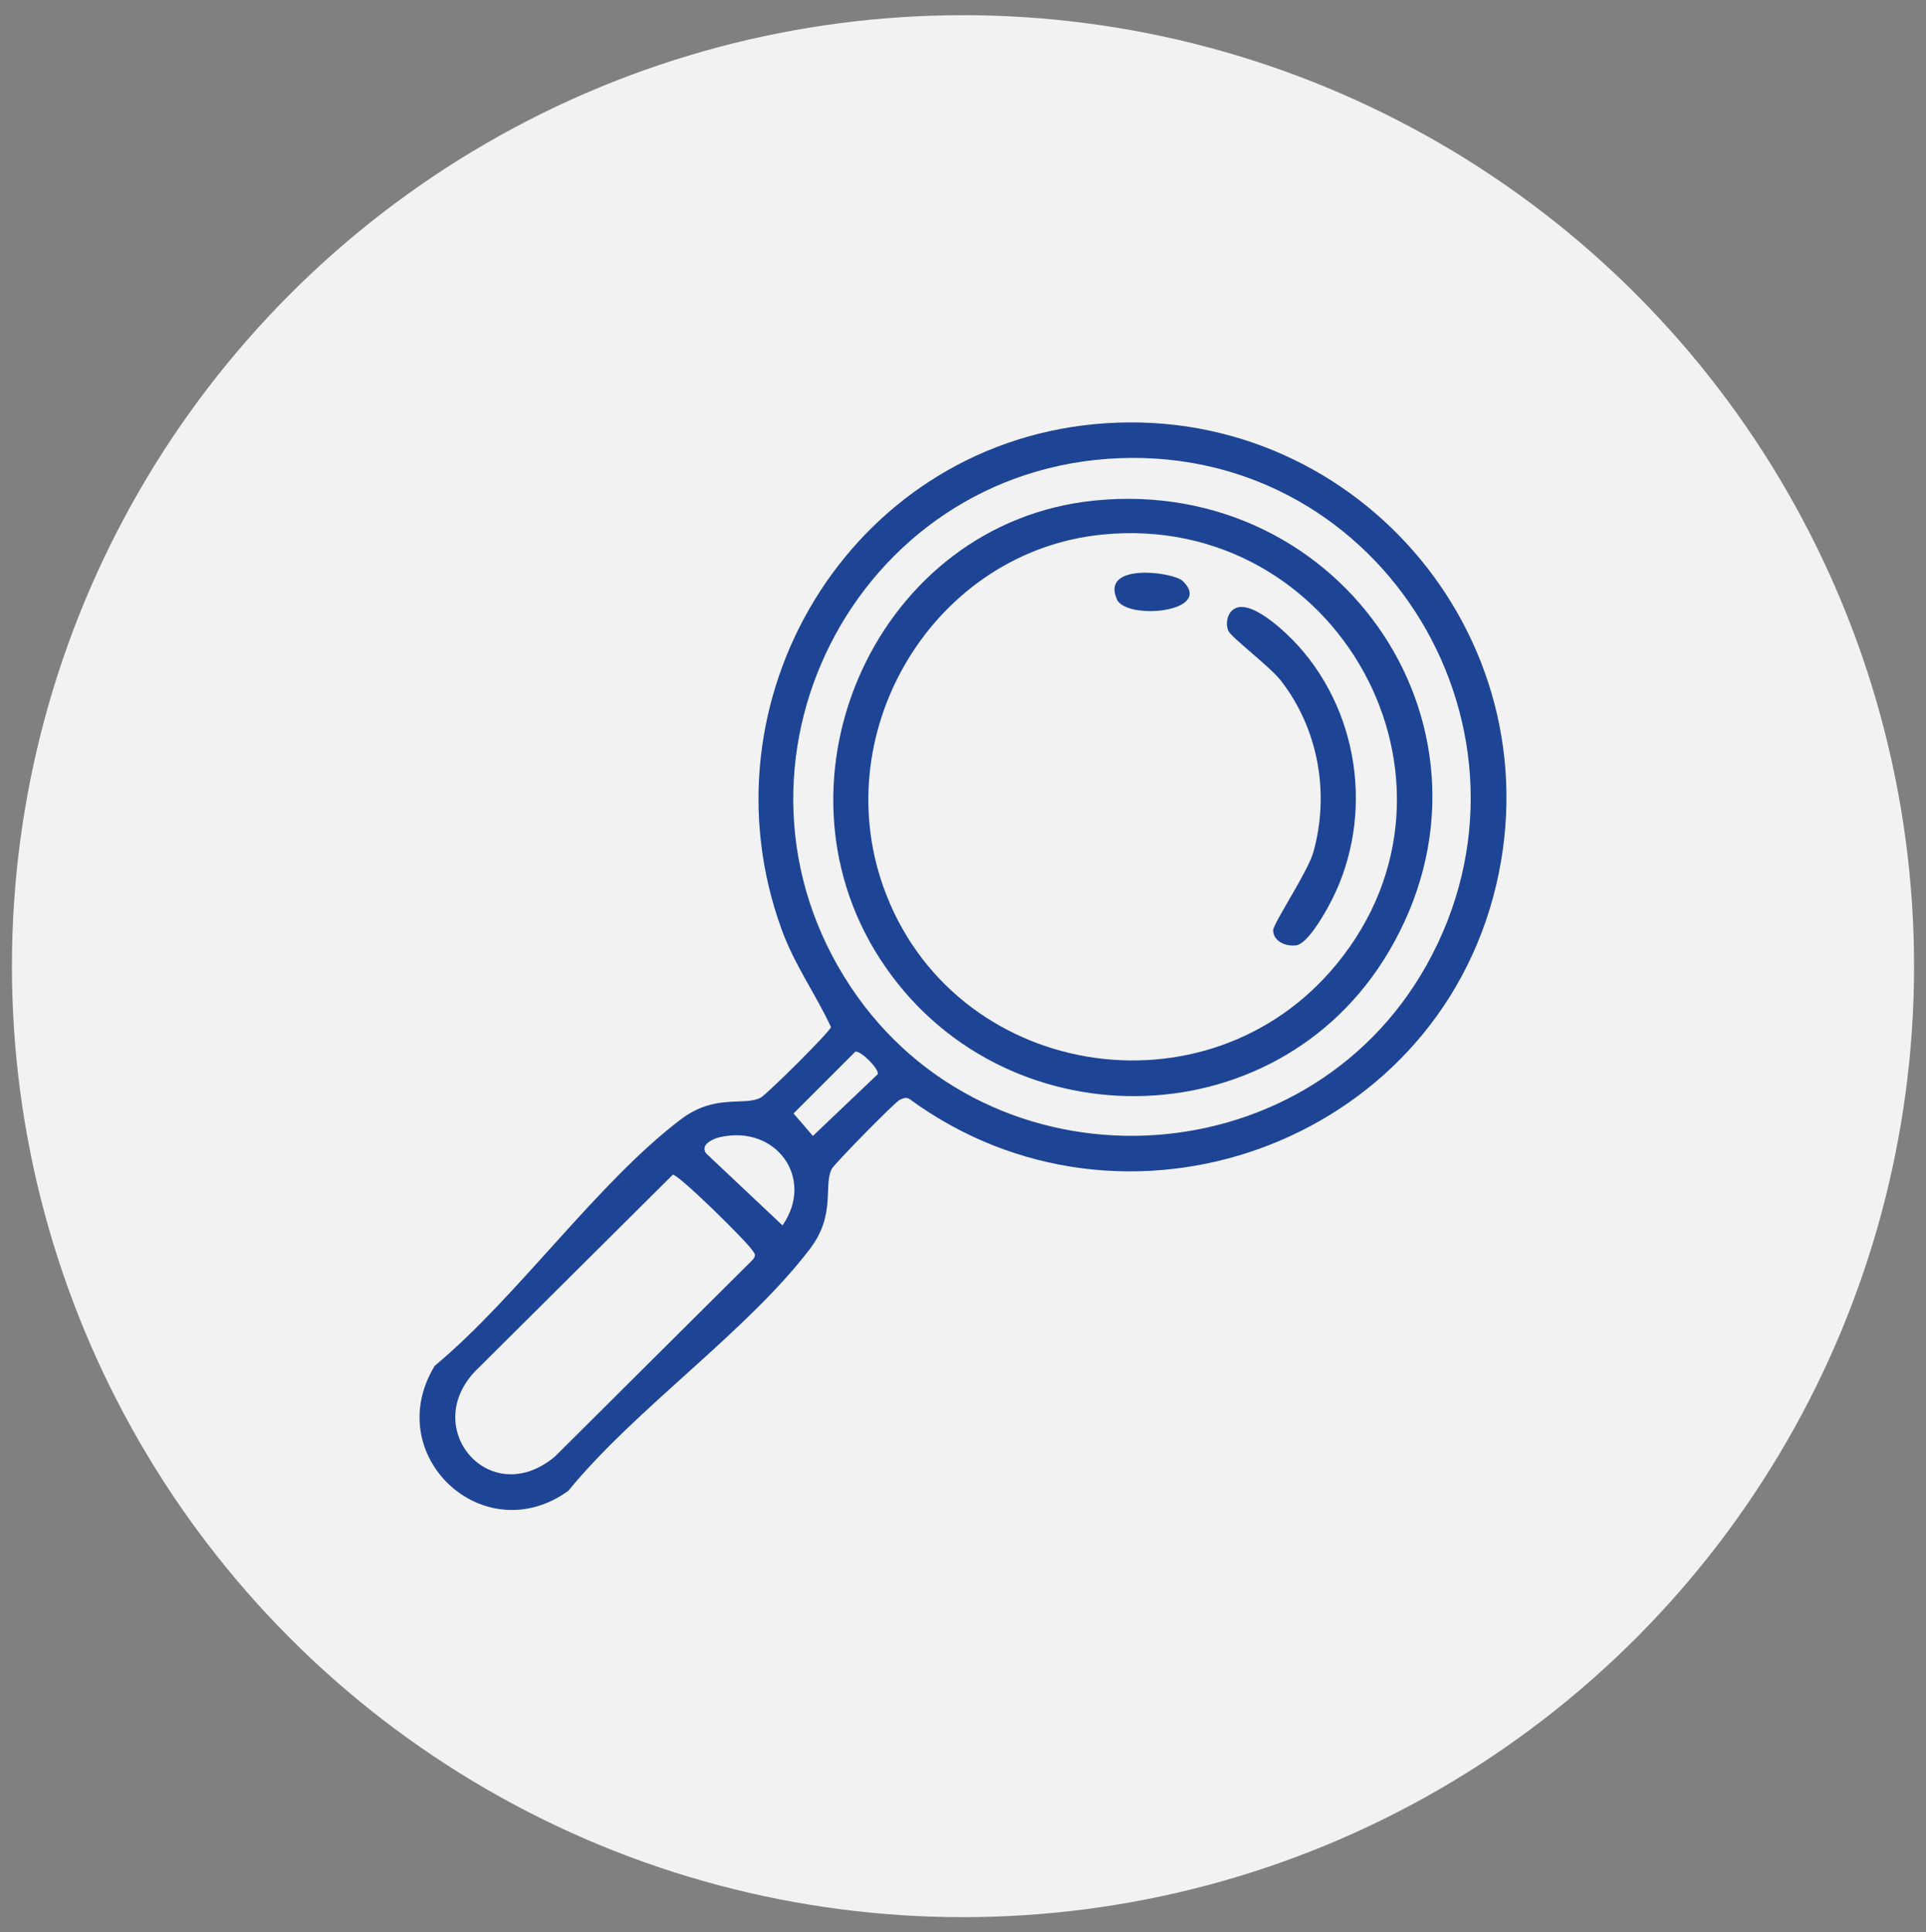
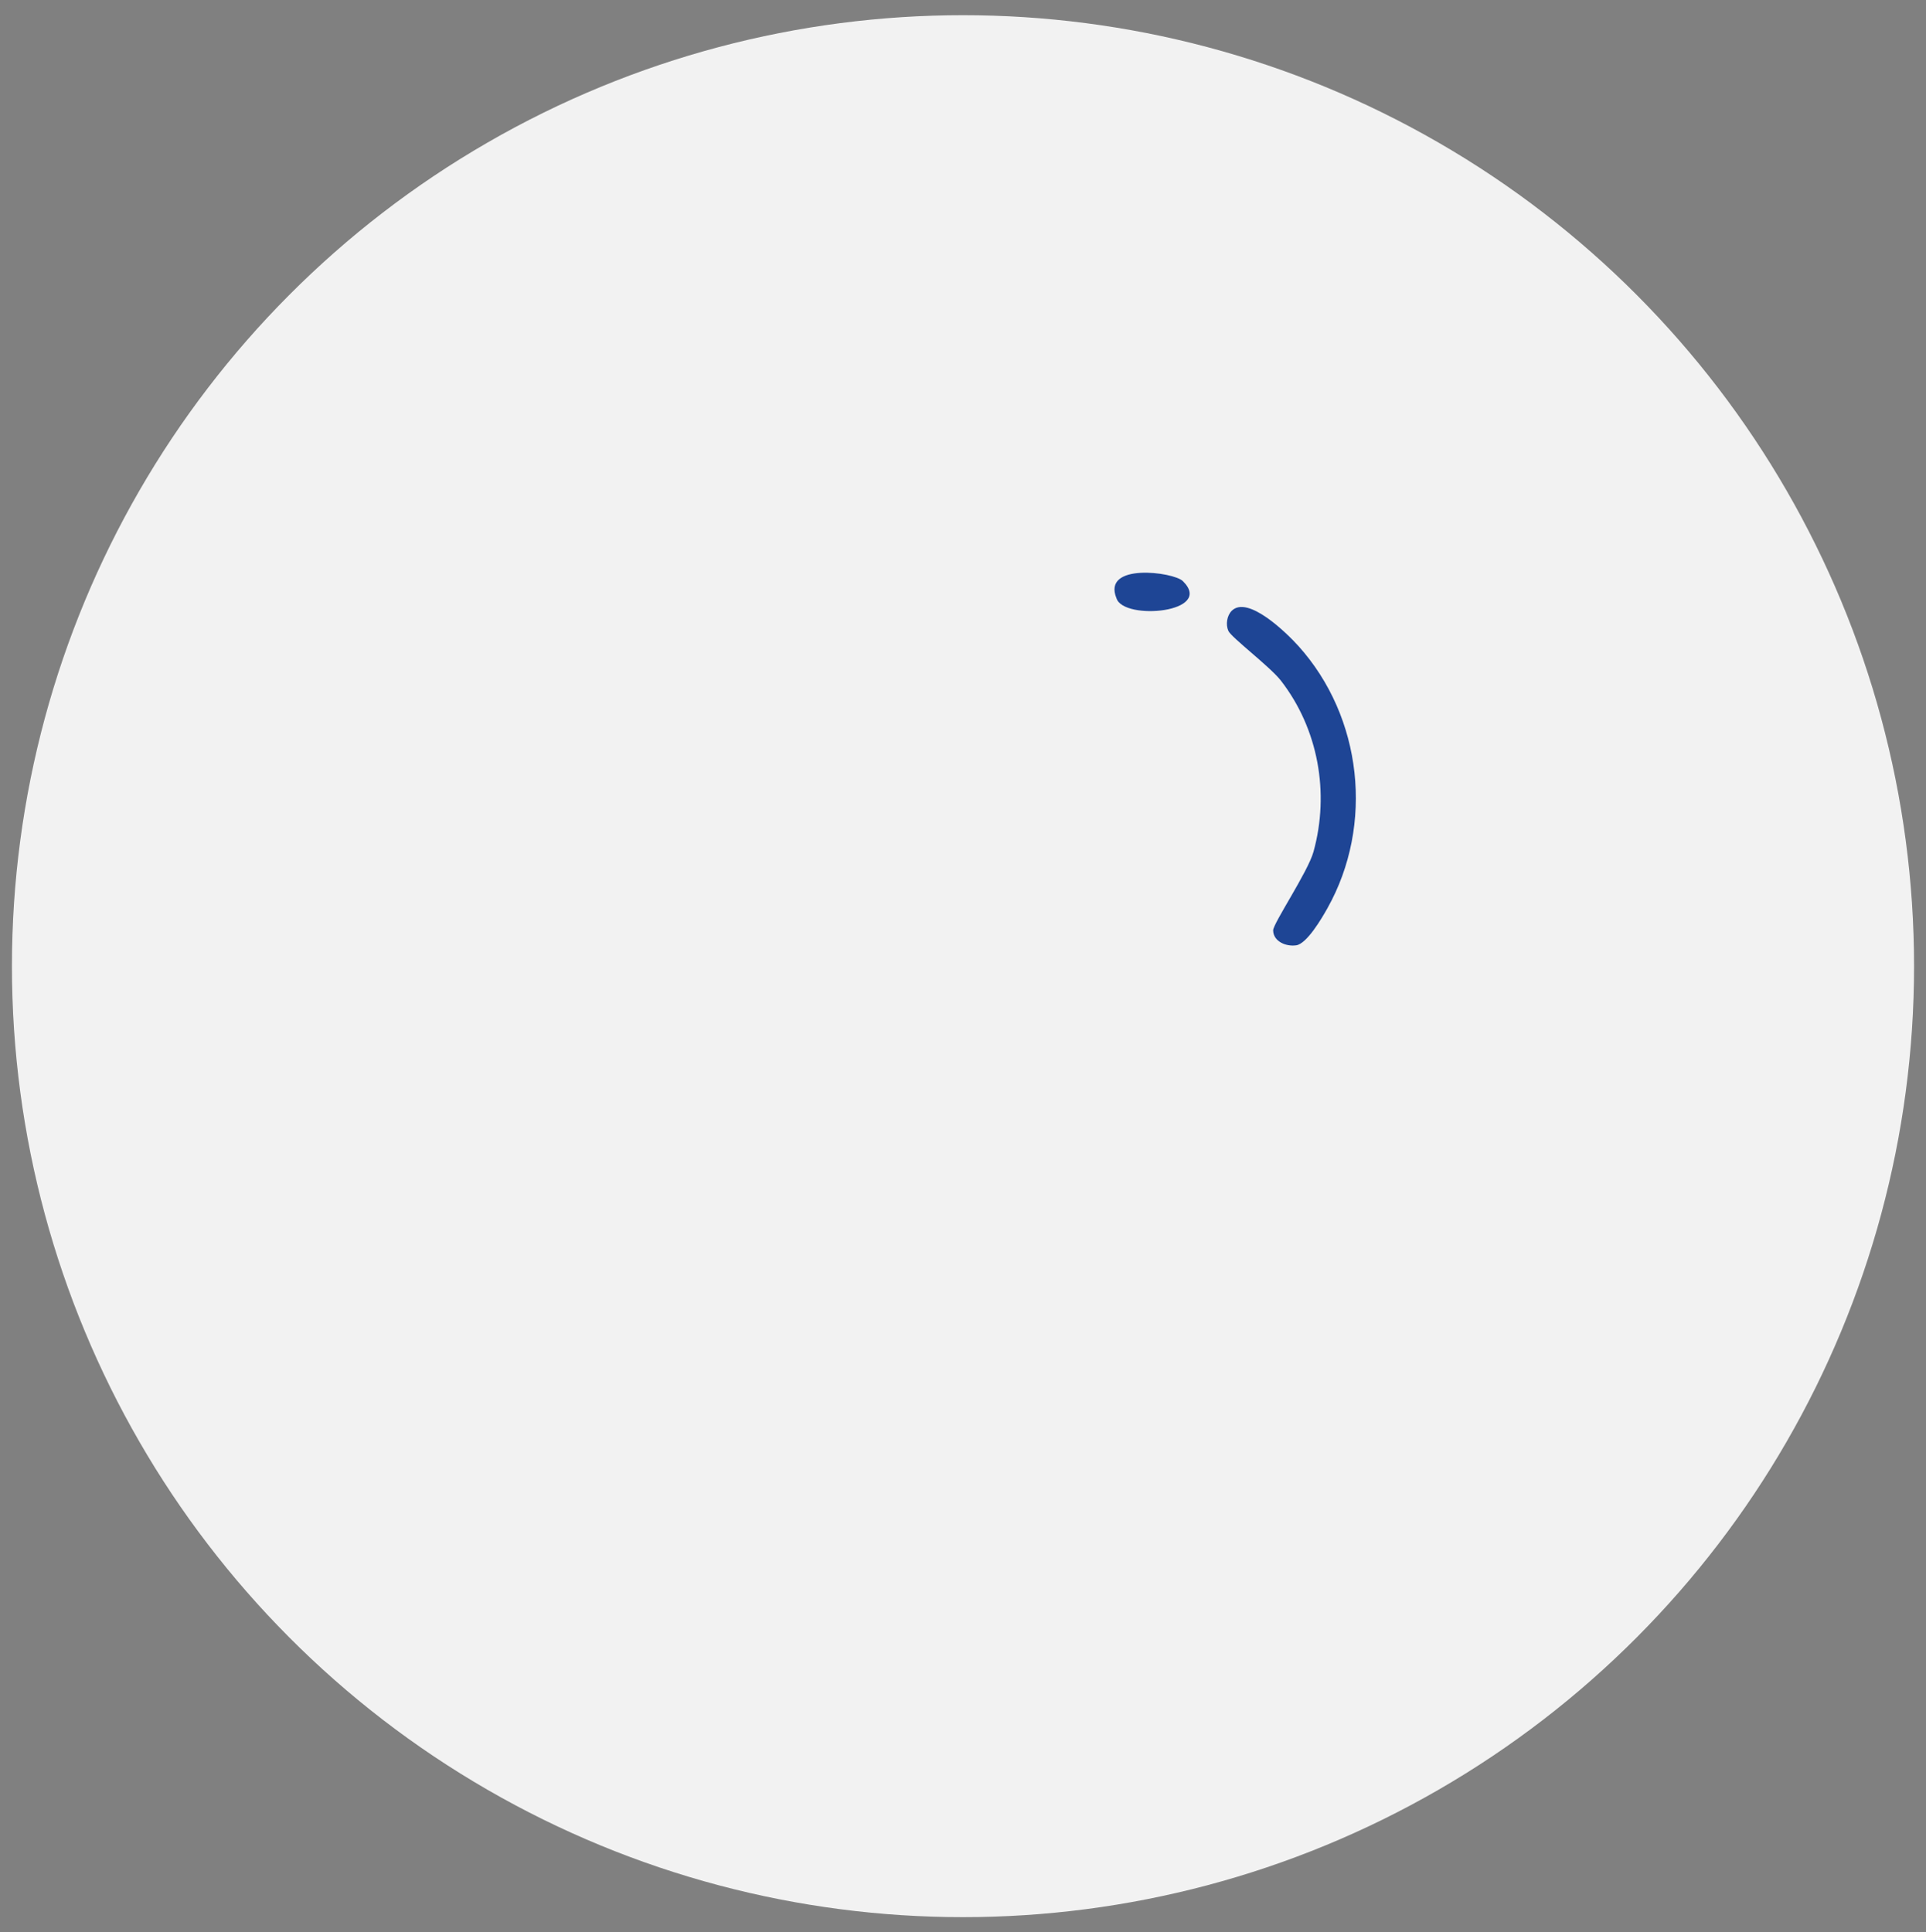
<svg xmlns="http://www.w3.org/2000/svg" id="Layer_1" width="81.004" height="81.278" version="1.1" viewBox="0 0 81.004 81.278">
  <rect x="0" y="0" width="81.004" height="81.278" fill="#808080" stroke="none" />
  <circle cx="40.502" cy="40.639" r="40" fill="#f2f2f2" />
  <g>
-     <path d="M46.004,17.843c-10.279.997-16.638,11.598-13.133,21.243.556,1.531,1.427,2.707,2.079,4.116-.052.203-2.695,2.829-2.959,2.968-.703.369-1.904-.188-3.357.913-3.526,2.673-6.858,7.458-10.35,10.365-2.293,3.764,2.055,7.825,5.617,5.26,2.834-3.469,7.537-6.713,10.171-10.188,1.101-1.453.544-2.654.913-3.357.114-.218,2.662-2.812,2.847-2.896.135-.061.247-.123.398-.057,9.013,6.63,22.093,1.962,24.69-8.952,2.516-10.578-6.113-20.462-16.915-19.415ZM31.676,52.969l-8.331,8.29c-2.767,2.334-5.812-1.291-3.203-3.739l8.154-8.108c.224-.04,3.038,2.74,3.29,3.107.109.158.255.242.089.45ZM32.91,51.542l-3.216-3.032c-.255-.368.295-.614.582-.679,2.368-.537,4.008,1.733,2.635,3.711ZM34.19,47.779l-.815-.945,2.601-2.601c.229-.041.986.709.945.945l-2.731,2.601ZM60.001,40.59c-5.112,9.146-18.394,9.673-24.212.935-6.19-9.295.145-21.814,11.287-22.253,11.152-.439,18.371,11.576,12.925,21.318Z" fill="#1e4595" />
-     <path d="M46.004,21.057c-9.066.929-13.918,11.632-9.004,19.257,5.015,7.783,16.642,7.747,21.394-.261,5.444-9.174-1.856-20.076-12.389-18.997ZM56.215,40.554c-5.435,6.624-16.186,4.833-19.062-3.25-2.365-6.647,2.171-14.118,9.209-14.819,9.859-.982,16.173,10.367,9.854,18.068Z" fill="#1e4595" />
    <path d="M51.802,25.694c-.202.203-.256.576-.141.84.122.278,1.75,1.503,2.208,2.091,1.575,2.028,2.06,4.727,1.373,7.205-.233.842-1.702,3.019-1.696,3.304.009.472.55.689.969.628.451-.066,1.076-1.135,1.314-1.56,1.969-3.511,1.469-8.043-1.221-11.031-.495-.549-2.133-2.152-2.806-1.478Z" fill="#1e4595" />
    <path d="M46.96,25.172c.309.94,4.138.596,2.787-.731-.391-.384-3.422-.784-2.787.731Z" fill="#1e4595" />
  </g>
</svg>